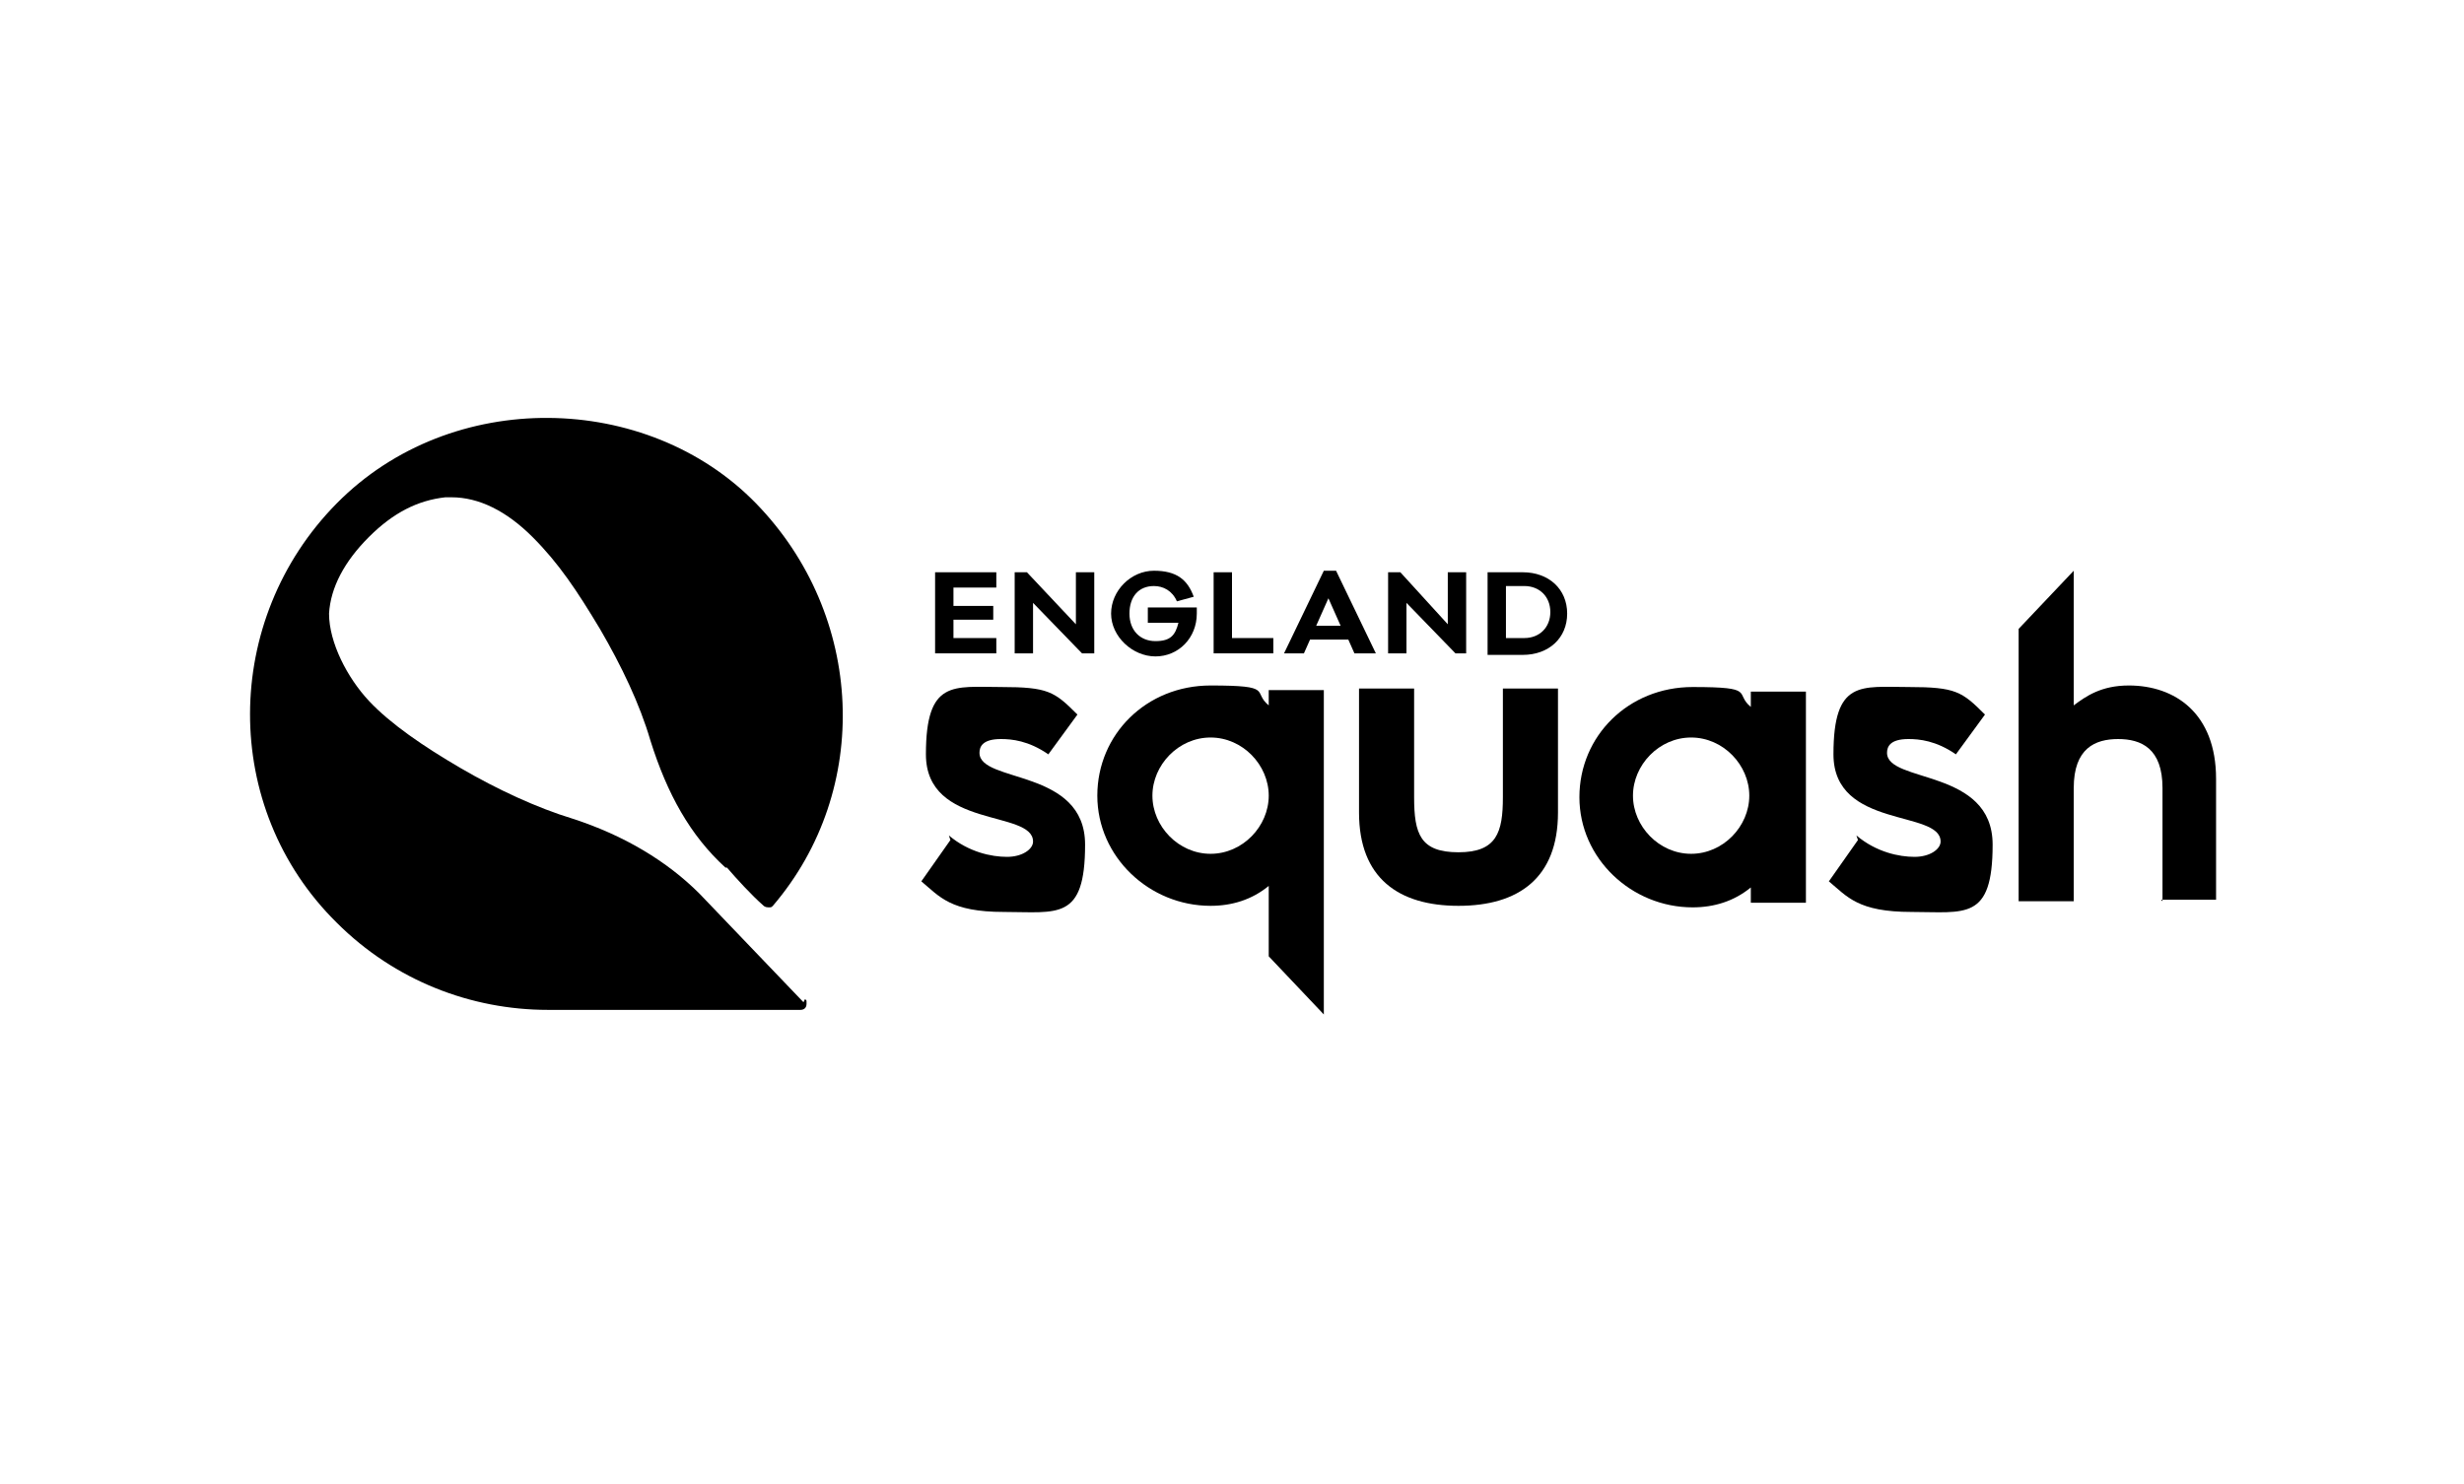
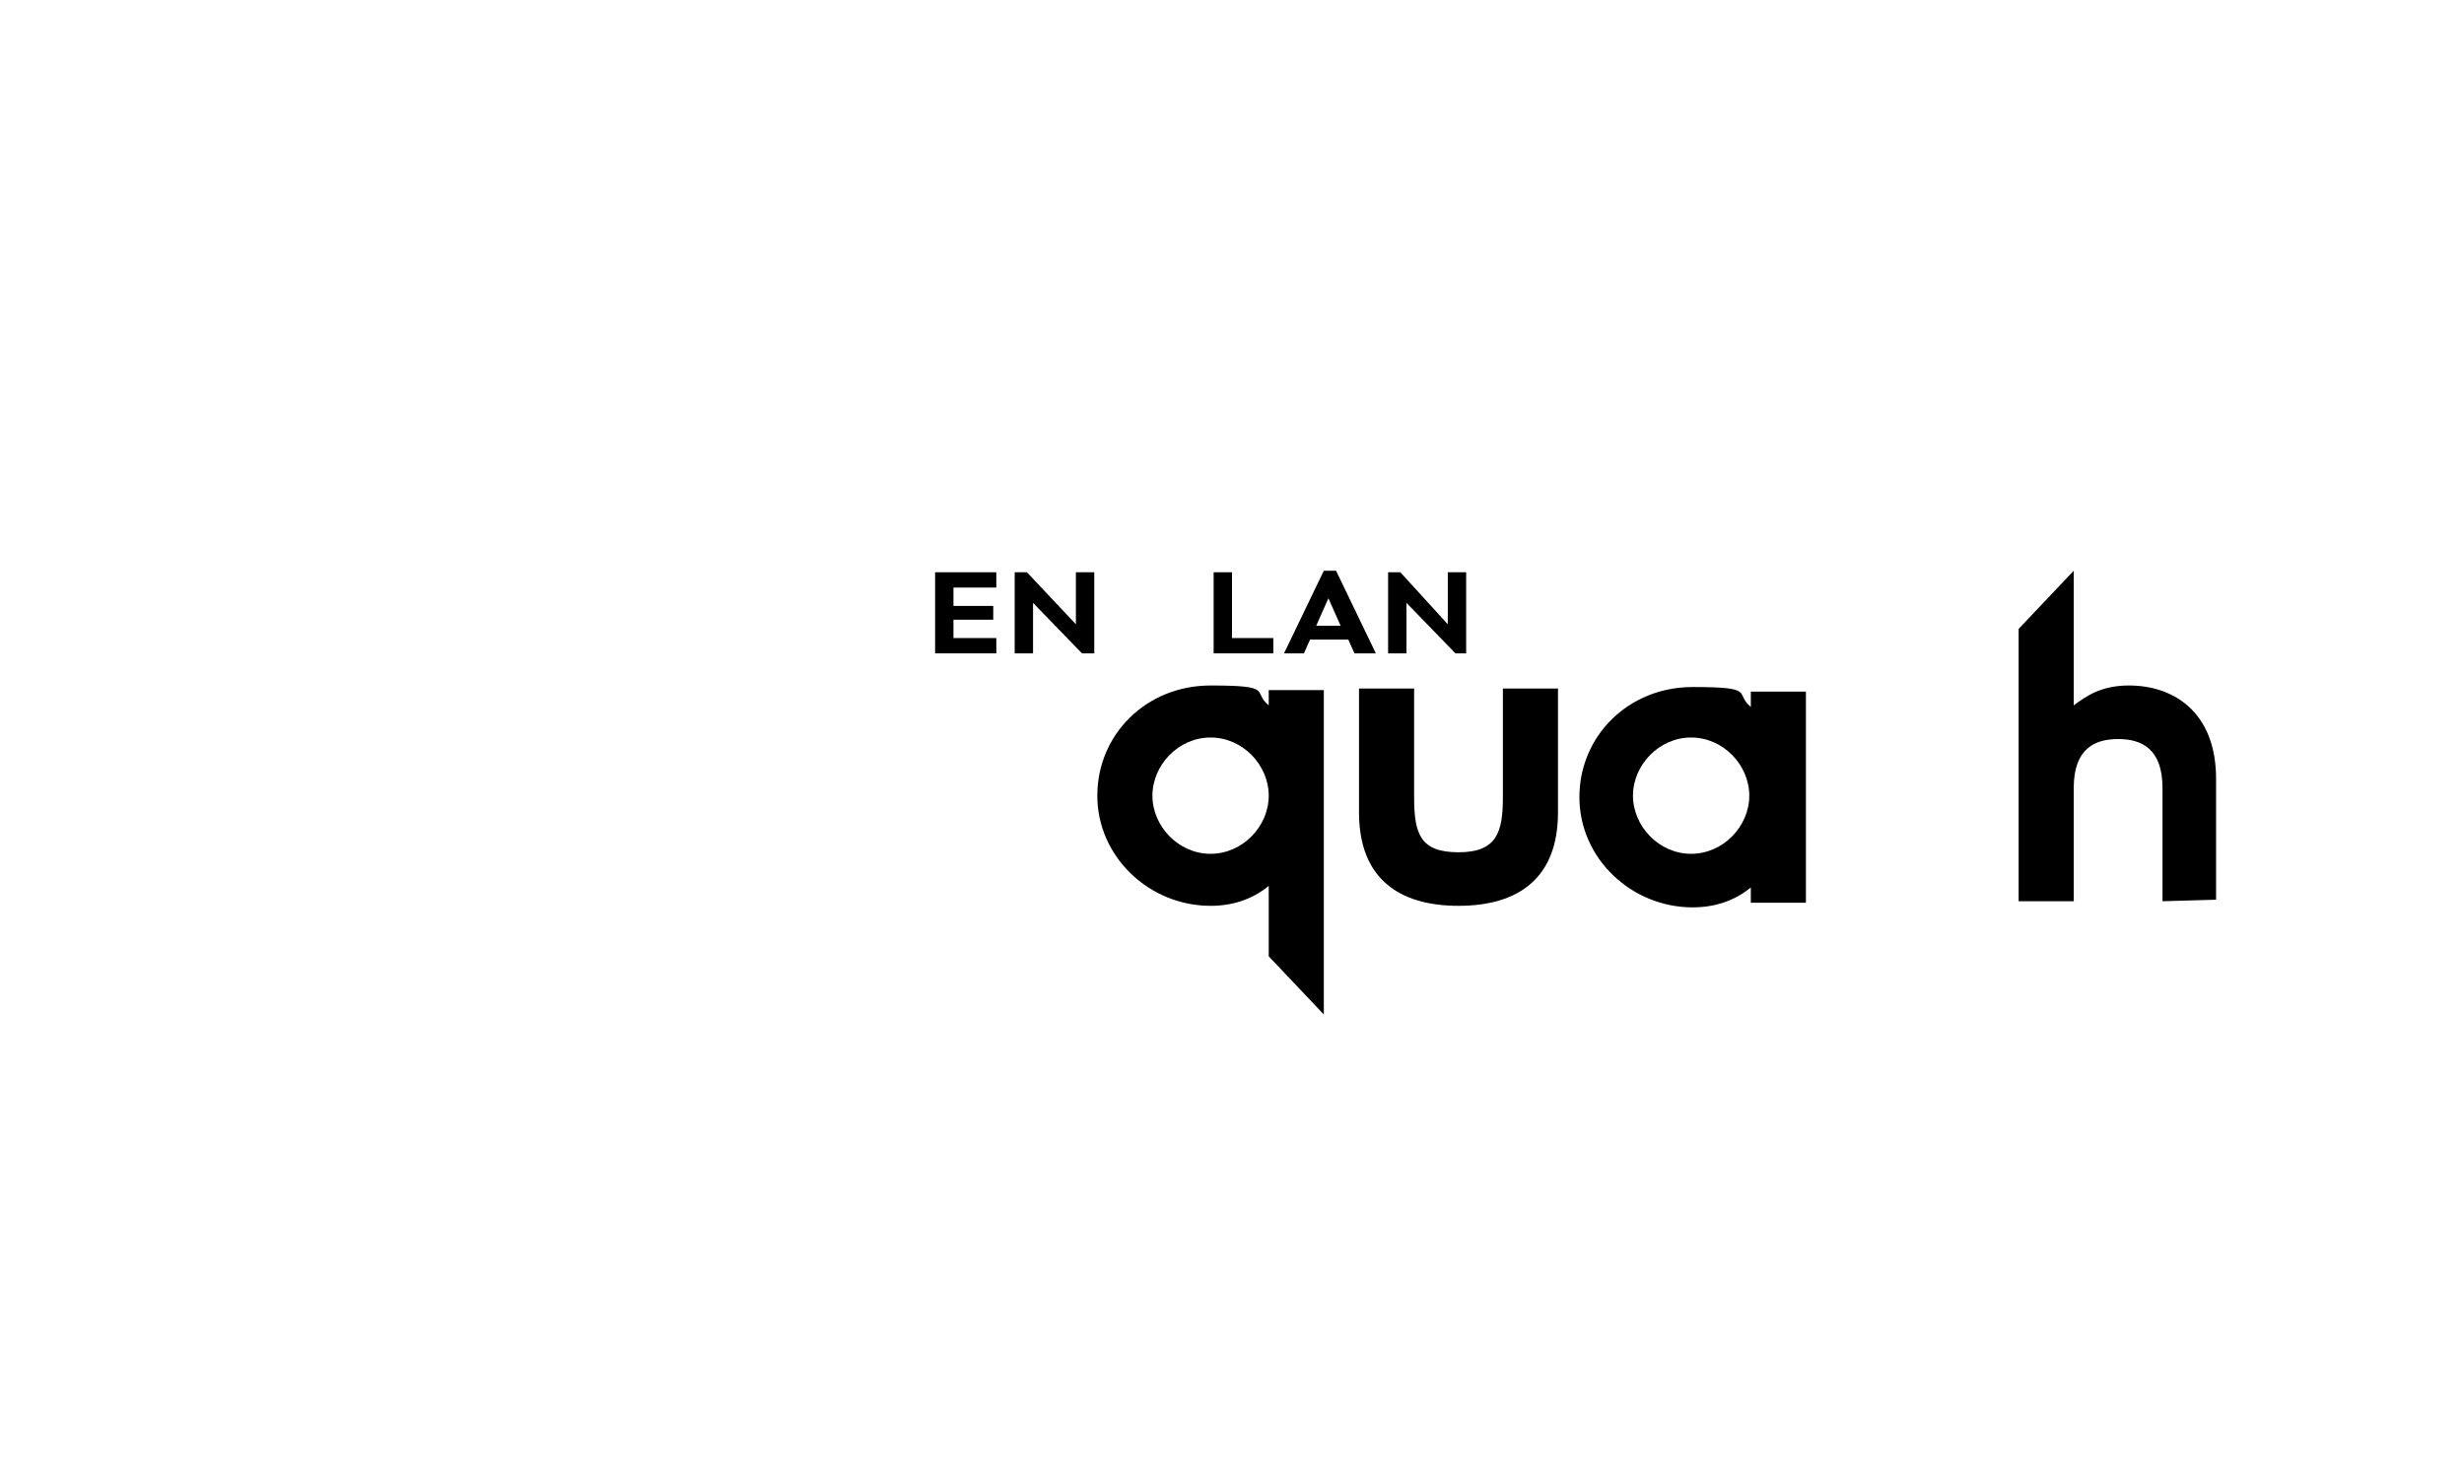
<svg xmlns="http://www.w3.org/2000/svg" id="Layer_1" data-name="Layer 1" version="1.1" viewBox="0 0 161 97">
  <defs>
    <style>
      .cls-1 {
        fill: #000;
        stroke-width: 0px;
      }
    </style>
  </defs>
-   <path class="cls-1" d="M62,54.6c1.3,1.1,2.8,1.4,3.8,1.4s1.7-.5,1.7-1c0-2.1-7-.8-7-5.7s1.8-4.4,4.9-4.4,3.5.3,5,1.8l-1.9,2.6c-1.3-.9-2.4-1-3.1-1-1.2,0-1.4.5-1.4.9,0,2,6.9,1,6.9,6s-1.8,4.4-5.3,4.4-4.2-1-5.4-2l1.9-2.7h0Z" />
  <path class="cls-1" d="M98.2,45h3.6v8.1c0,4.3-2.6,6.1-6.5,6.1s-6.5-1.8-6.5-6.1v-8.1h3.6v7.1c0,2.4.4,3.6,2.9,3.6s2.9-1.3,2.9-3.6v-7.1h0Z" />
  <path class="cls-1" d="M114.4,58.9v-.9c-1.1.9-2.4,1.3-3.8,1.3-4,0-7.4-3.2-7.4-7.2s3.2-7.2,7.4-7.2,2.7.4,3.8,1.3v-1h3.6v13.8h-3.6ZM110.5,48.2c-2.1,0-3.8,1.8-3.8,3.8s1.7,3.8,3.8,3.8,3.8-1.8,3.8-3.8-1.7-3.8-3.8-3.8" />
-   <path class="cls-1" d="M121.3,54.6c1.3,1.1,2.8,1.4,3.8,1.4s1.7-.5,1.7-1c0-2.1-7-.8-7-5.7s1.8-4.4,4.9-4.4,3.5.3,5,1.8l-1.9,2.6c-1.3-.9-2.4-1-3.1-1-1.2,0-1.4.5-1.4.9,0,2,6.9,1,6.9,6s-1.8,4.4-5.3,4.4-4.2-1-5.4-2l1.9-2.7h0Z" />
-   <path class="cls-1" d="M141.3,58.9v-7.4c0-2.6-1.4-3.2-2.9-3.2s-2.9.6-2.9,3.2v7.4h-3.6v-17.8l3.6-3.8v8.8c.8-.6,1.8-1.3,3.6-1.3,3,0,5.7,1.8,5.7,6.1v7.9h-3.6,0Z" />
+   <path class="cls-1" d="M141.3,58.9v-7.4c0-2.6-1.4-3.2-2.9-3.2s-2.9.6-2.9,3.2v7.4h-3.6v-17.8l3.6-3.8v8.8c.8-.6,1.8-1.3,3.6-1.3,3,0,5.7,1.8,5.7,6.1v7.9Z" />
  <polygon class="cls-1" points="65.1 42.7 61.1 42.7 61.1 37.4 65.1 37.4 65.1 38.4 62.3 38.4 62.3 39.6 64.9 39.6 64.9 40.5 62.3 40.5 62.3 41.7 65.1 41.7 65.1 42.7" />
  <polygon class="cls-1" points="71.5 42.7 70.7 42.7 67.5 39.4 67.5 42.7 66.3 42.7 66.3 37.4 67.1 37.4 70.3 40.8 70.3 37.4 71.5 37.4 71.5 42.7" />
-   <path class="cls-1" d="M78.2,39.7v.4c0,1.6-1.2,2.8-2.7,2.8s-2.9-1.3-2.9-2.8,1.3-2.8,2.8-2.8,2.2.6,2.6,1.7l-1.1.3c-.3-.7-.9-1-1.5-1-1,0-1.6.7-1.6,1.8s.7,1.8,1.7,1.8,1.3-.4,1.5-1.2h-2v-1h3.2,0Z" />
  <polygon class="cls-1" points="83.2 42.7 79.3 42.7 79.3 37.4 80.5 37.4 80.5 41.7 83.2 41.7 83.2 42.7" />
  <path class="cls-1" d="M88.5,42.7l-.4-.9h-2.5l-.4.9h-1.3l2.6-5.4h.8l2.6,5.4h-1.3ZM86.8,39.1l-.8,1.8h1.6l-.8-1.8h0Z" />
  <polygon class="cls-1" points="95.8 42.7 95.1 42.7 91.9 39.4 91.9 42.7 90.7 42.7 90.7 37.4 91.5 37.4 94.6 40.8 94.6 37.4 95.8 37.4 95.8 42.7" />
-   <path class="cls-1" d="M99.5,37.4c1.7,0,2.9,1.1,2.9,2.7s-1.2,2.7-2.9,2.7h-2.3v-5.4h2.3ZM99.6,41.7c1,0,1.7-.7,1.7-1.7s-.7-1.7-1.7-1.7h-1.2v3.4h1.2Z" />
  <path class="cls-1" d="M82.9,62.5v-4.6c-1.1.9-2.4,1.3-3.8,1.3-4,0-7.4-3.2-7.4-7.2s3.2-7.2,7.4-7.2,2.7.4,3.8,1.3v-1h3.6v21.2l-3.6-3.8h0ZM79.1,48.2c-2.1,0-3.8,1.8-3.8,3.8s1.7,3.8,3.8,3.8,3.8-1.8,3.8-3.8-1.7-3.8-3.8-3.8" />
-   <path class="cls-1" d="M52.5,65.5l-6.8-7.1c-2.1-2.1-4.9-3.8-8.3-4.9-2.3-.7-4.9-1.9-7.3-3.3-2.4-1.4-4.6-2.9-6-4.4s-2.6-3.8-2.6-5.7c.1-1.7,1-3.4,2.6-5s3.2-2.4,5-2.6h.4c1.8,0,3.6.9,5.3,2.6s2.9,3.5,4.4,6c1.4,2.4,2.6,4.9,3.3,7.3,1.1,3.5,2.6,6.2,4.9,8.3h.1c.6.7,1.6,1.8,2.4,2.5h0c0,0,.1.1.3.1s.2,0,.3-.1h0c6.5-7.6,6-19-1.1-26.3s-19.9-7.6-27.4,0-7.6,19.9,0,27.4c3.8,3.8,8.8,5.7,13.8,5.7h16.5c.2,0,.4-.1.4-.4s0-.2-.1-.3" />
</svg>